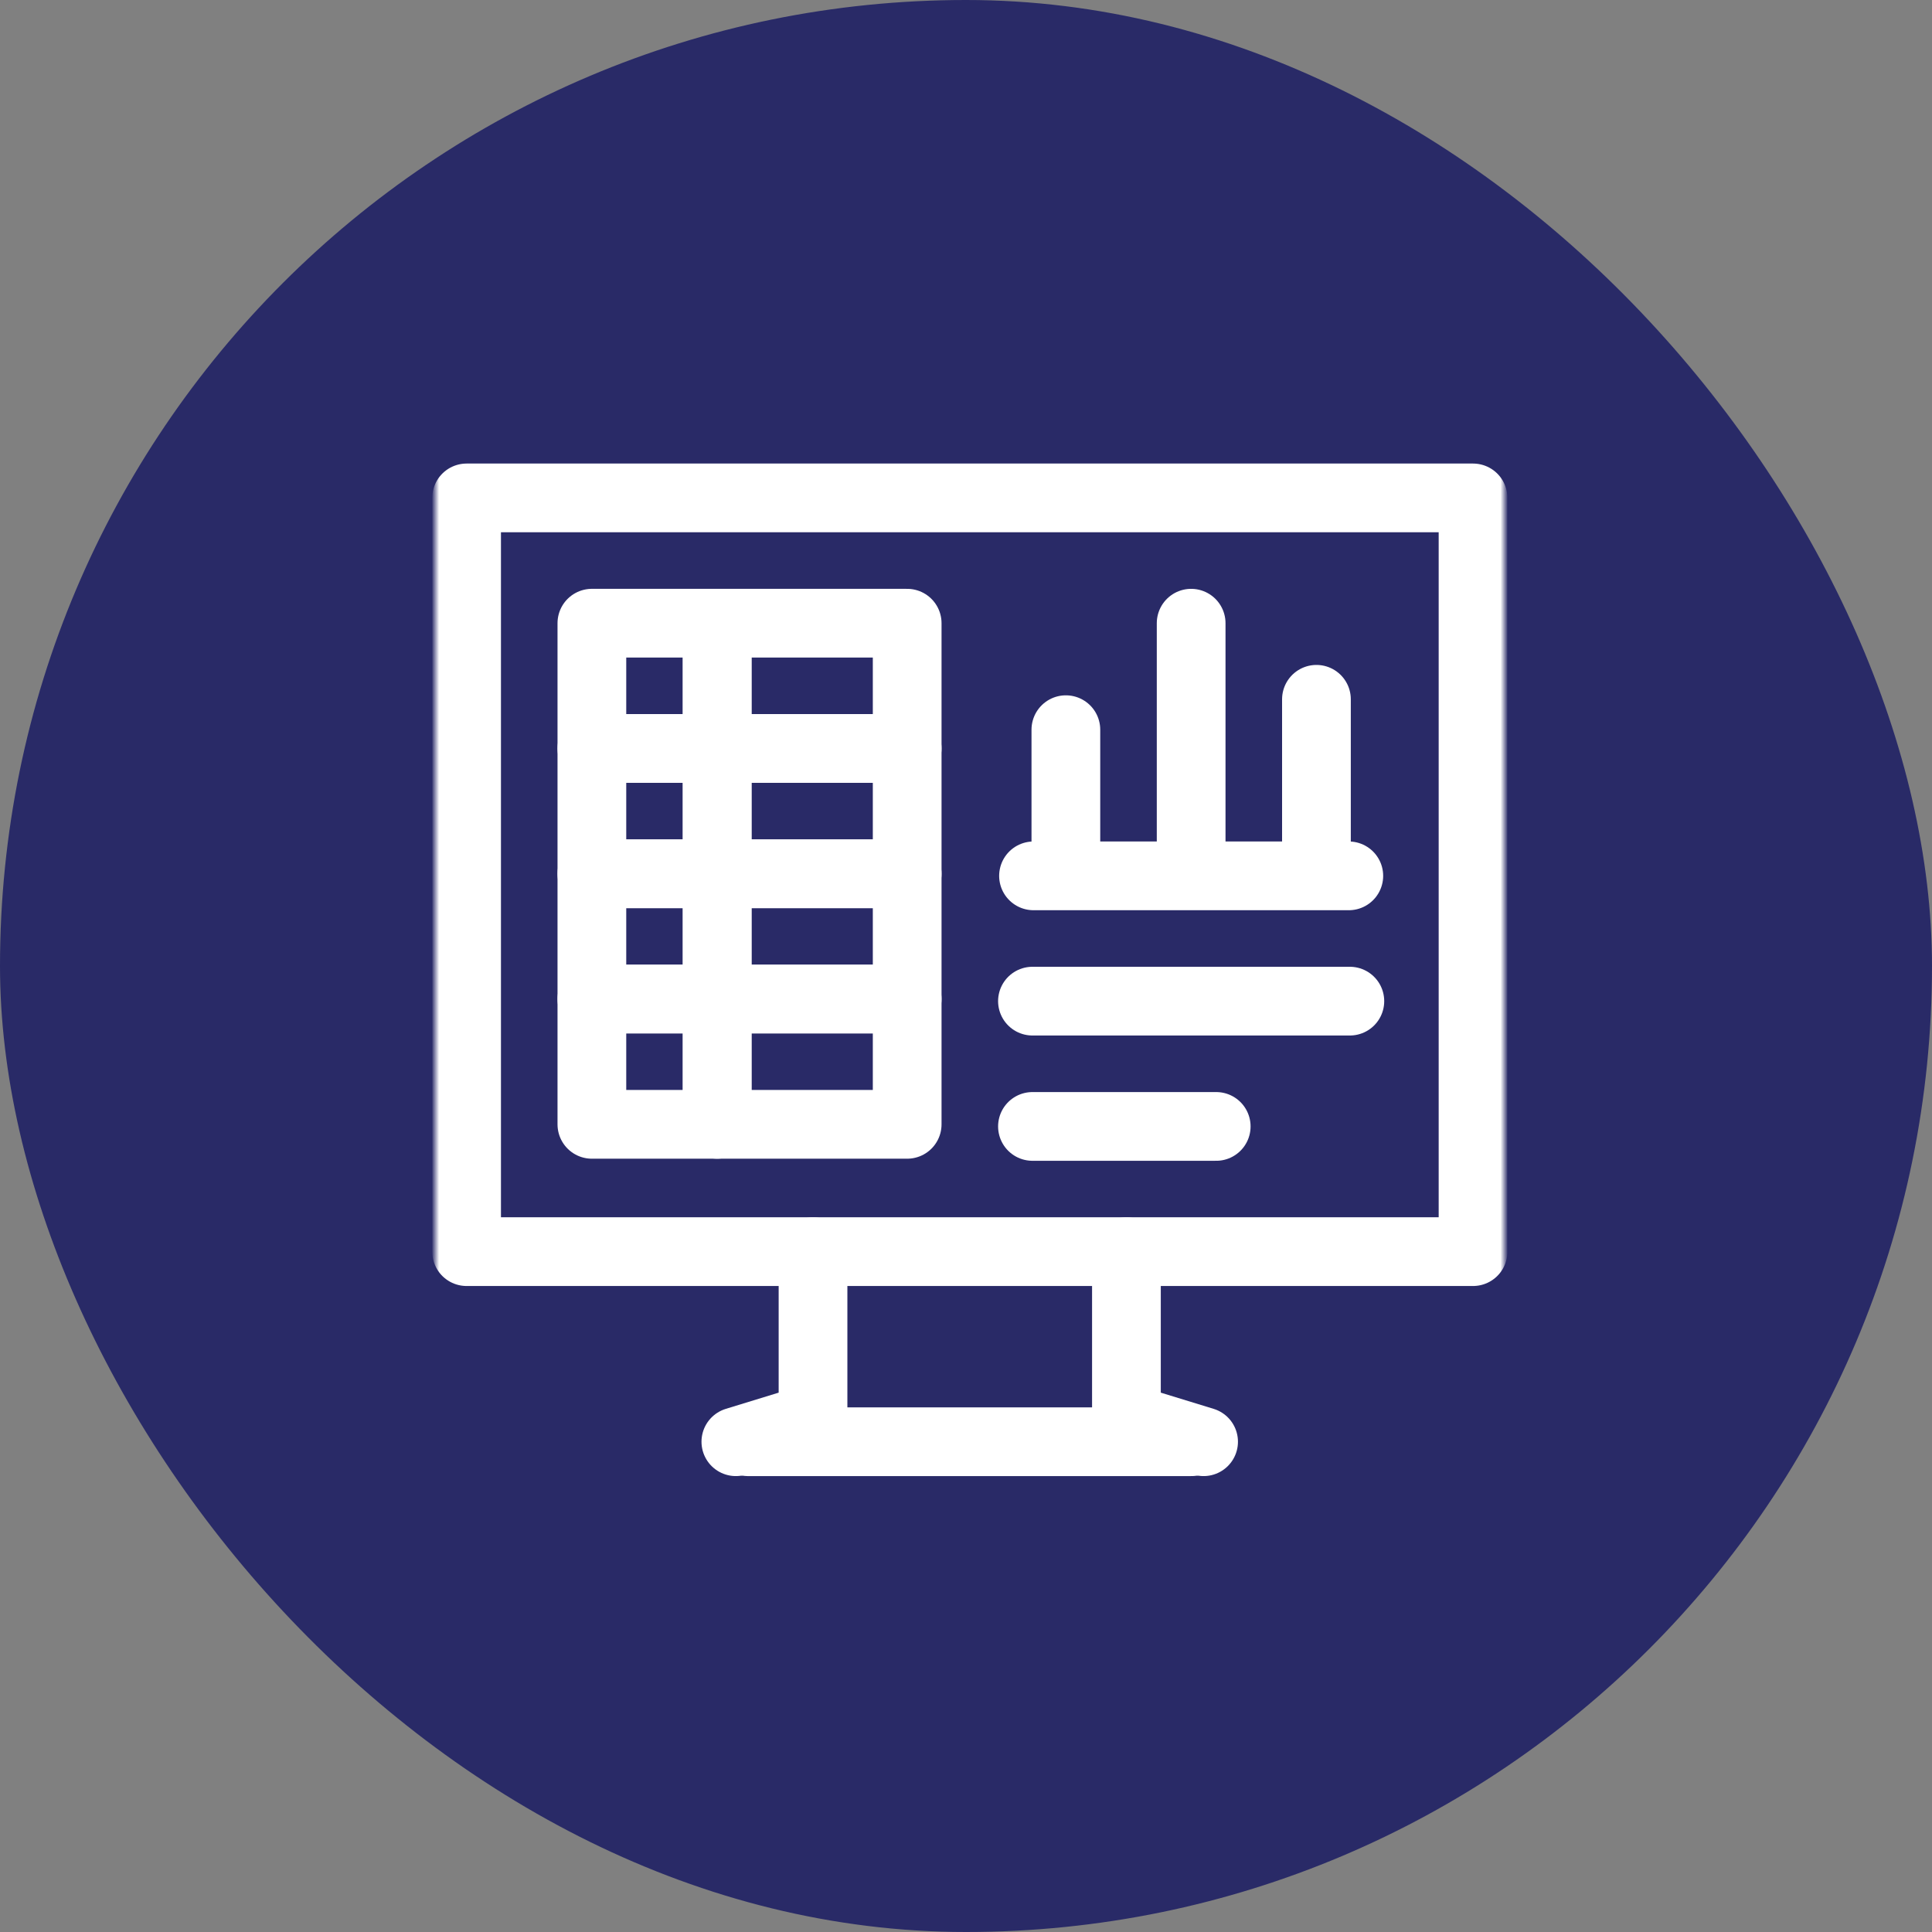
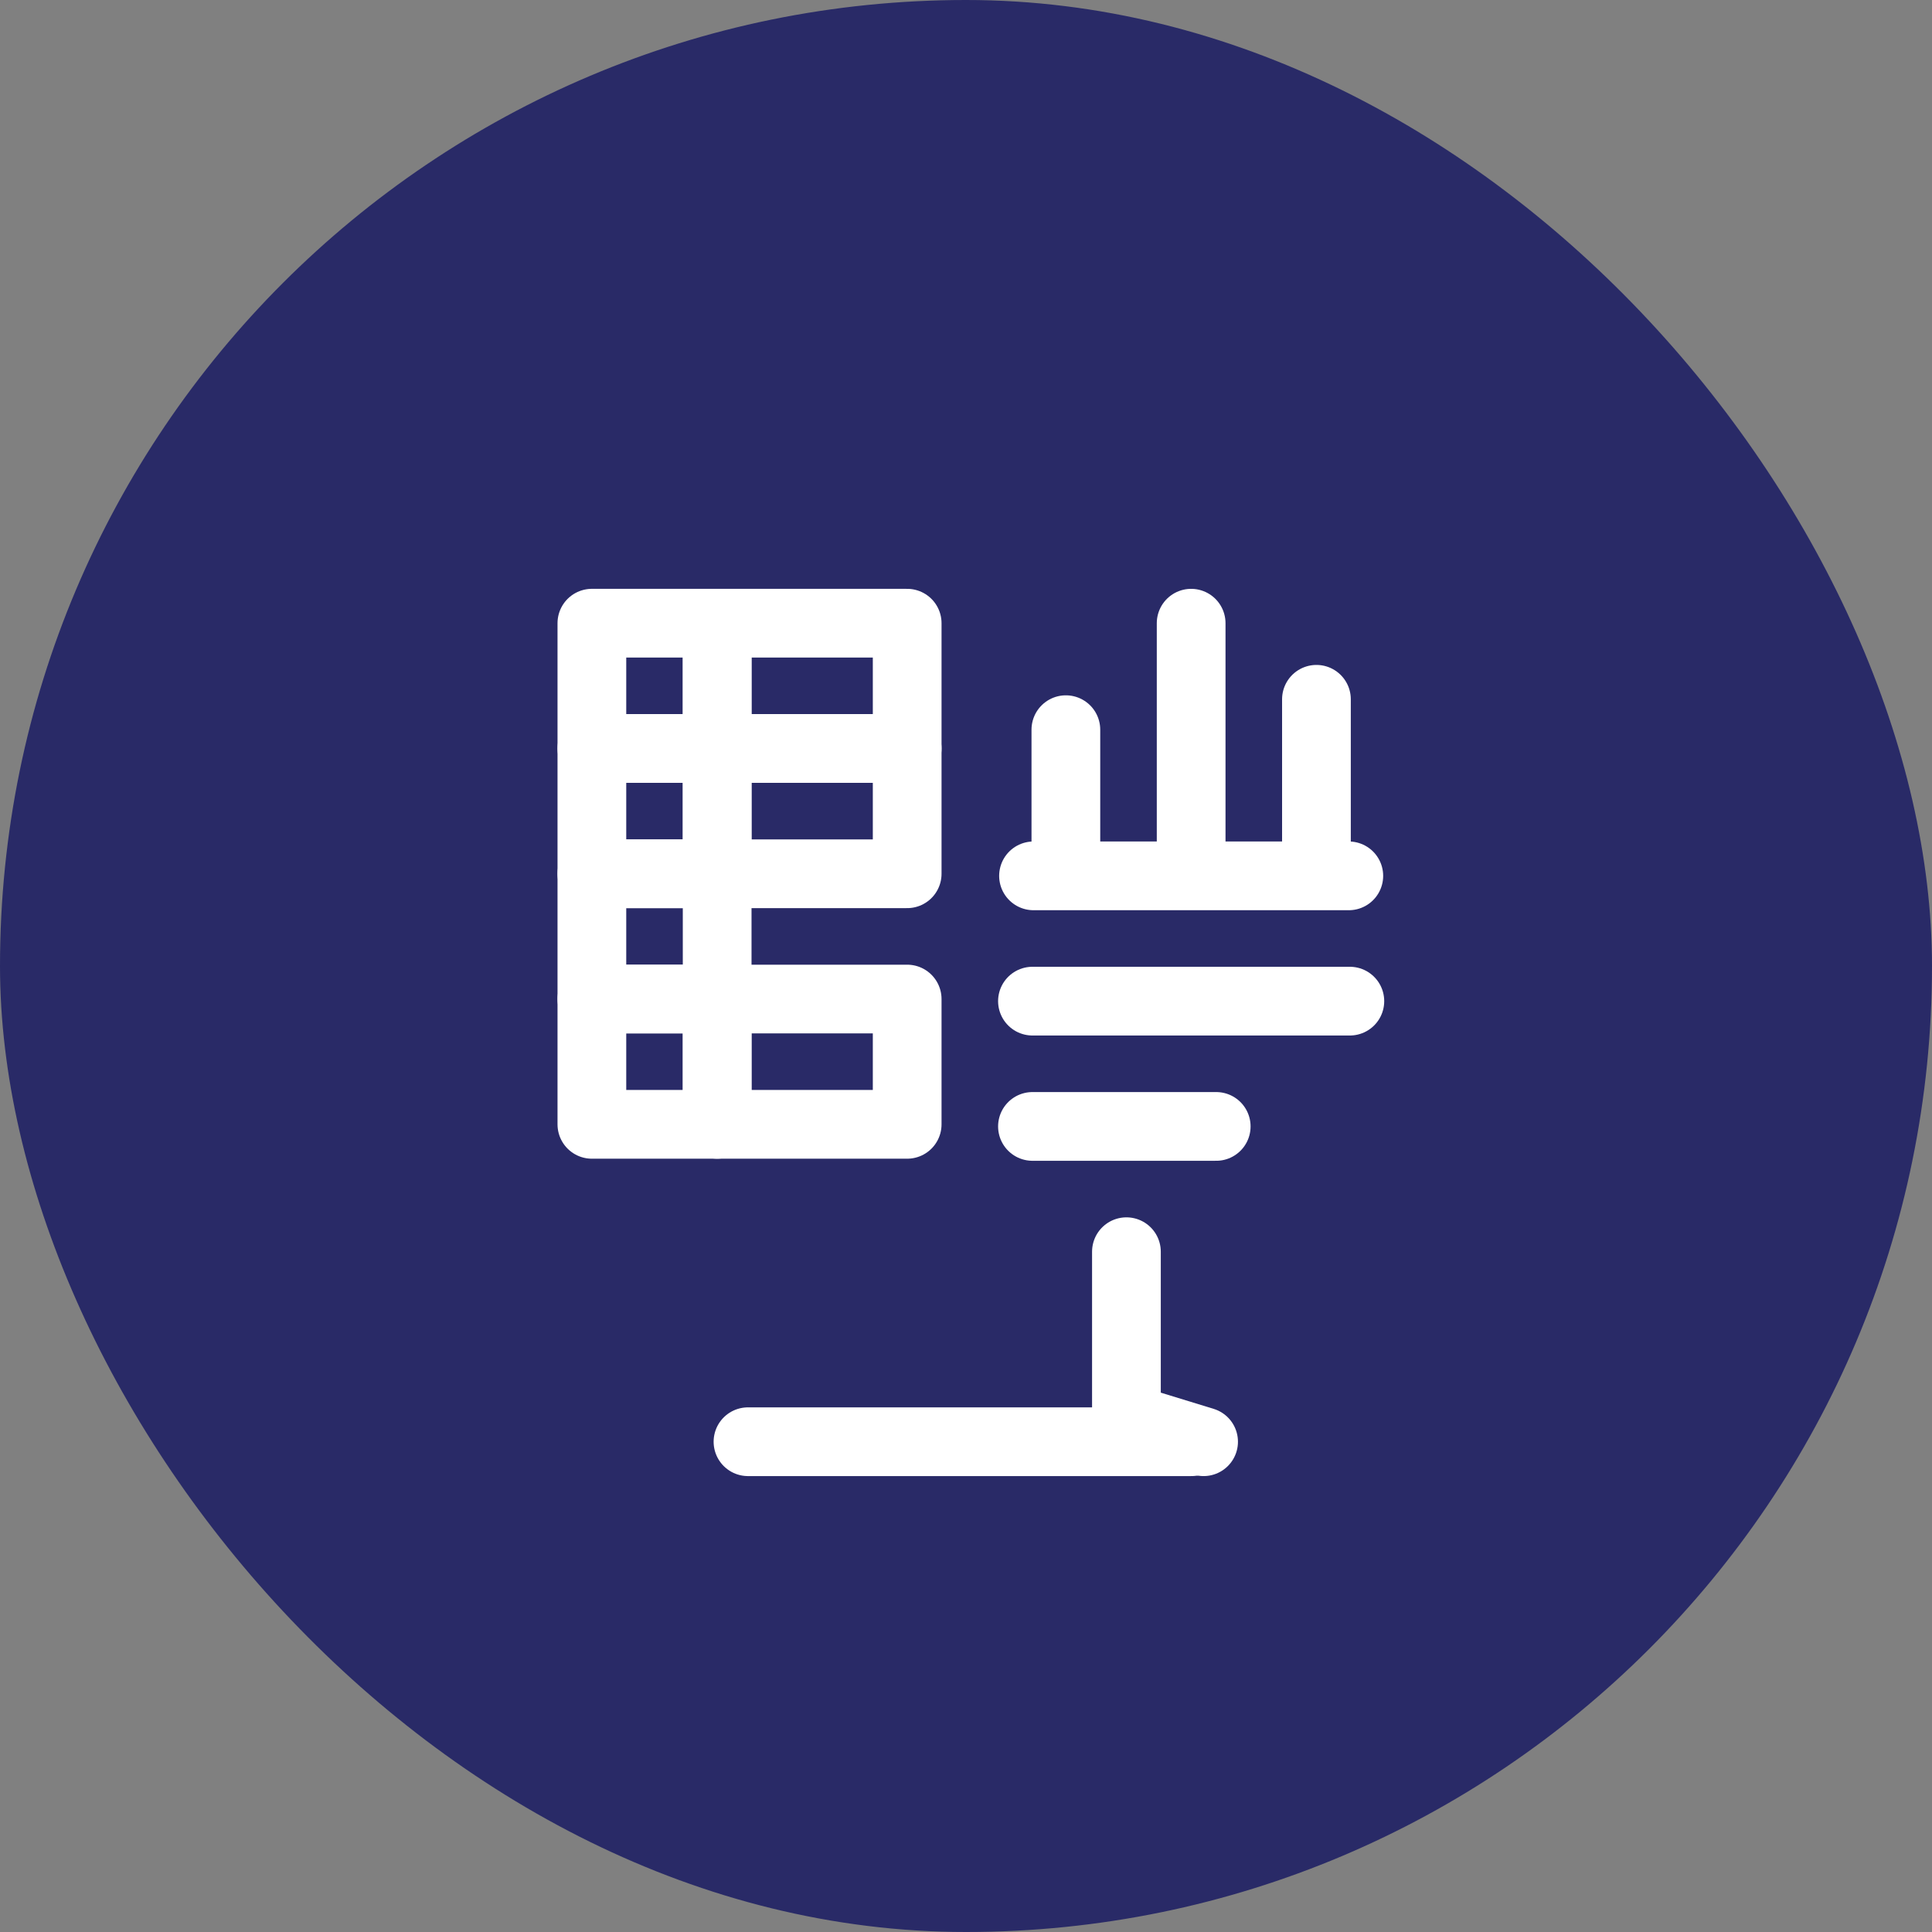
<svg xmlns="http://www.w3.org/2000/svg" width="253" height="253" viewBox="0 0 253 253" fill="none">
  <rect x="0" y="0" width="253" height="253" fill="#808080" stroke="none" />
  <rect width="253" height="253" rx="126.5" fill="#292A67" />
  <mask id="mask0_102_211" style="mask-type:luminance" maskUnits="userSpaceOnUse" x="57" y="57" width="140" height="140">
    <path d="M57 57H197V197H57V57Z" fill="white" />
  </mask>
  <g mask="url(#mask0_102_211)">
-     <path d="M61.102 65.203H192.898V163.905H61.102V65.203Z" stroke="white" stroke-width="9" stroke-miterlimit="22.926" stroke-linecap="round" stroke-linejoin="round" />
-     <path d="M106.467 163.914V185.697L96.362 188.797" stroke="white" stroke-width="9" stroke-miterlimit="22.926" stroke-linecap="round" stroke-linejoin="round" />
    <path d="M147.508 163.914V185.697L157.613 188.797" stroke="white" stroke-width="9" stroke-miterlimit="22.926" stroke-linecap="round" stroke-linejoin="round" />
    <path d="M97.95 188.797H156.025" stroke="white" stroke-width="9" stroke-miterlimit="22.926" stroke-linecap="round" stroke-linejoin="round" />
  </g>
  <path d="M77.508 98.016H93.914V81.609H77.508V98.016Z" stroke="white" stroke-width="9" stroke-miterlimit="22.926" stroke-linecap="round" stroke-linejoin="round" />
  <path d="M93.914 98.016H118.797V81.609H93.914V98.016Z" stroke="white" stroke-width="9" stroke-miterlimit="22.926" stroke-linecap="round" stroke-linejoin="round" />
  <path d="M77.508 114.422H93.914V98.016H77.508V114.422Z" stroke="white" stroke-width="9" stroke-miterlimit="22.926" stroke-linecap="round" stroke-linejoin="round" />
  <path d="M93.914 114.422H118.797V98.016H93.914V114.422Z" stroke="white" stroke-width="9" stroke-miterlimit="22.926" stroke-linecap="round" stroke-linejoin="round" />
  <path d="M77.508 130.828H93.914V114.422H77.508V130.828Z" stroke="white" stroke-width="9" stroke-miterlimit="22.926" stroke-linecap="round" stroke-linejoin="round" />
-   <path d="M93.914 130.828H118.797V114.422H93.914V130.828Z" stroke="white" stroke-width="9" stroke-miterlimit="22.926" stroke-linecap="round" stroke-linejoin="round" />
  <path d="M77.508 147.234H93.914V130.828H77.508V147.234Z" stroke="white" stroke-width="9" stroke-miterlimit="22.926" stroke-linecap="round" stroke-linejoin="round" />
  <path d="M93.914 147.234H118.797V130.828H93.914V147.234Z" stroke="white" stroke-width="9" stroke-miterlimit="22.926" stroke-linecap="round" stroke-linejoin="round" />
  <path d="M135.341 114.695H176.629" stroke="white" stroke-width="9" stroke-miterlimit="22.926" stroke-linecap="round" stroke-linejoin="round" />
  <path d="M139.578 95.554V113.054" stroke="white" stroke-width="9" stroke-miterlimit="22.926" stroke-linecap="round" stroke-linejoin="round" />
  <path d="M155.984 81.61V113.054" stroke="white" stroke-width="9" stroke-miterlimit="22.926" stroke-linecap="round" stroke-linejoin="round" />
  <path d="M172.391 91.574V113.054" stroke="white" stroke-width="9" stroke-miterlimit="22.926" stroke-linecap="round" stroke-linejoin="round" />
  <path d="M135.203 131.102H176.766" stroke="white" stroke-width="9" stroke-miterlimit="22.926" stroke-linecap="round" stroke-linejoin="round" />
  <path d="M135.203 147.508H159.266" stroke="white" stroke-width="9" stroke-miterlimit="22.926" stroke-linecap="round" stroke-linejoin="round" />
</svg>